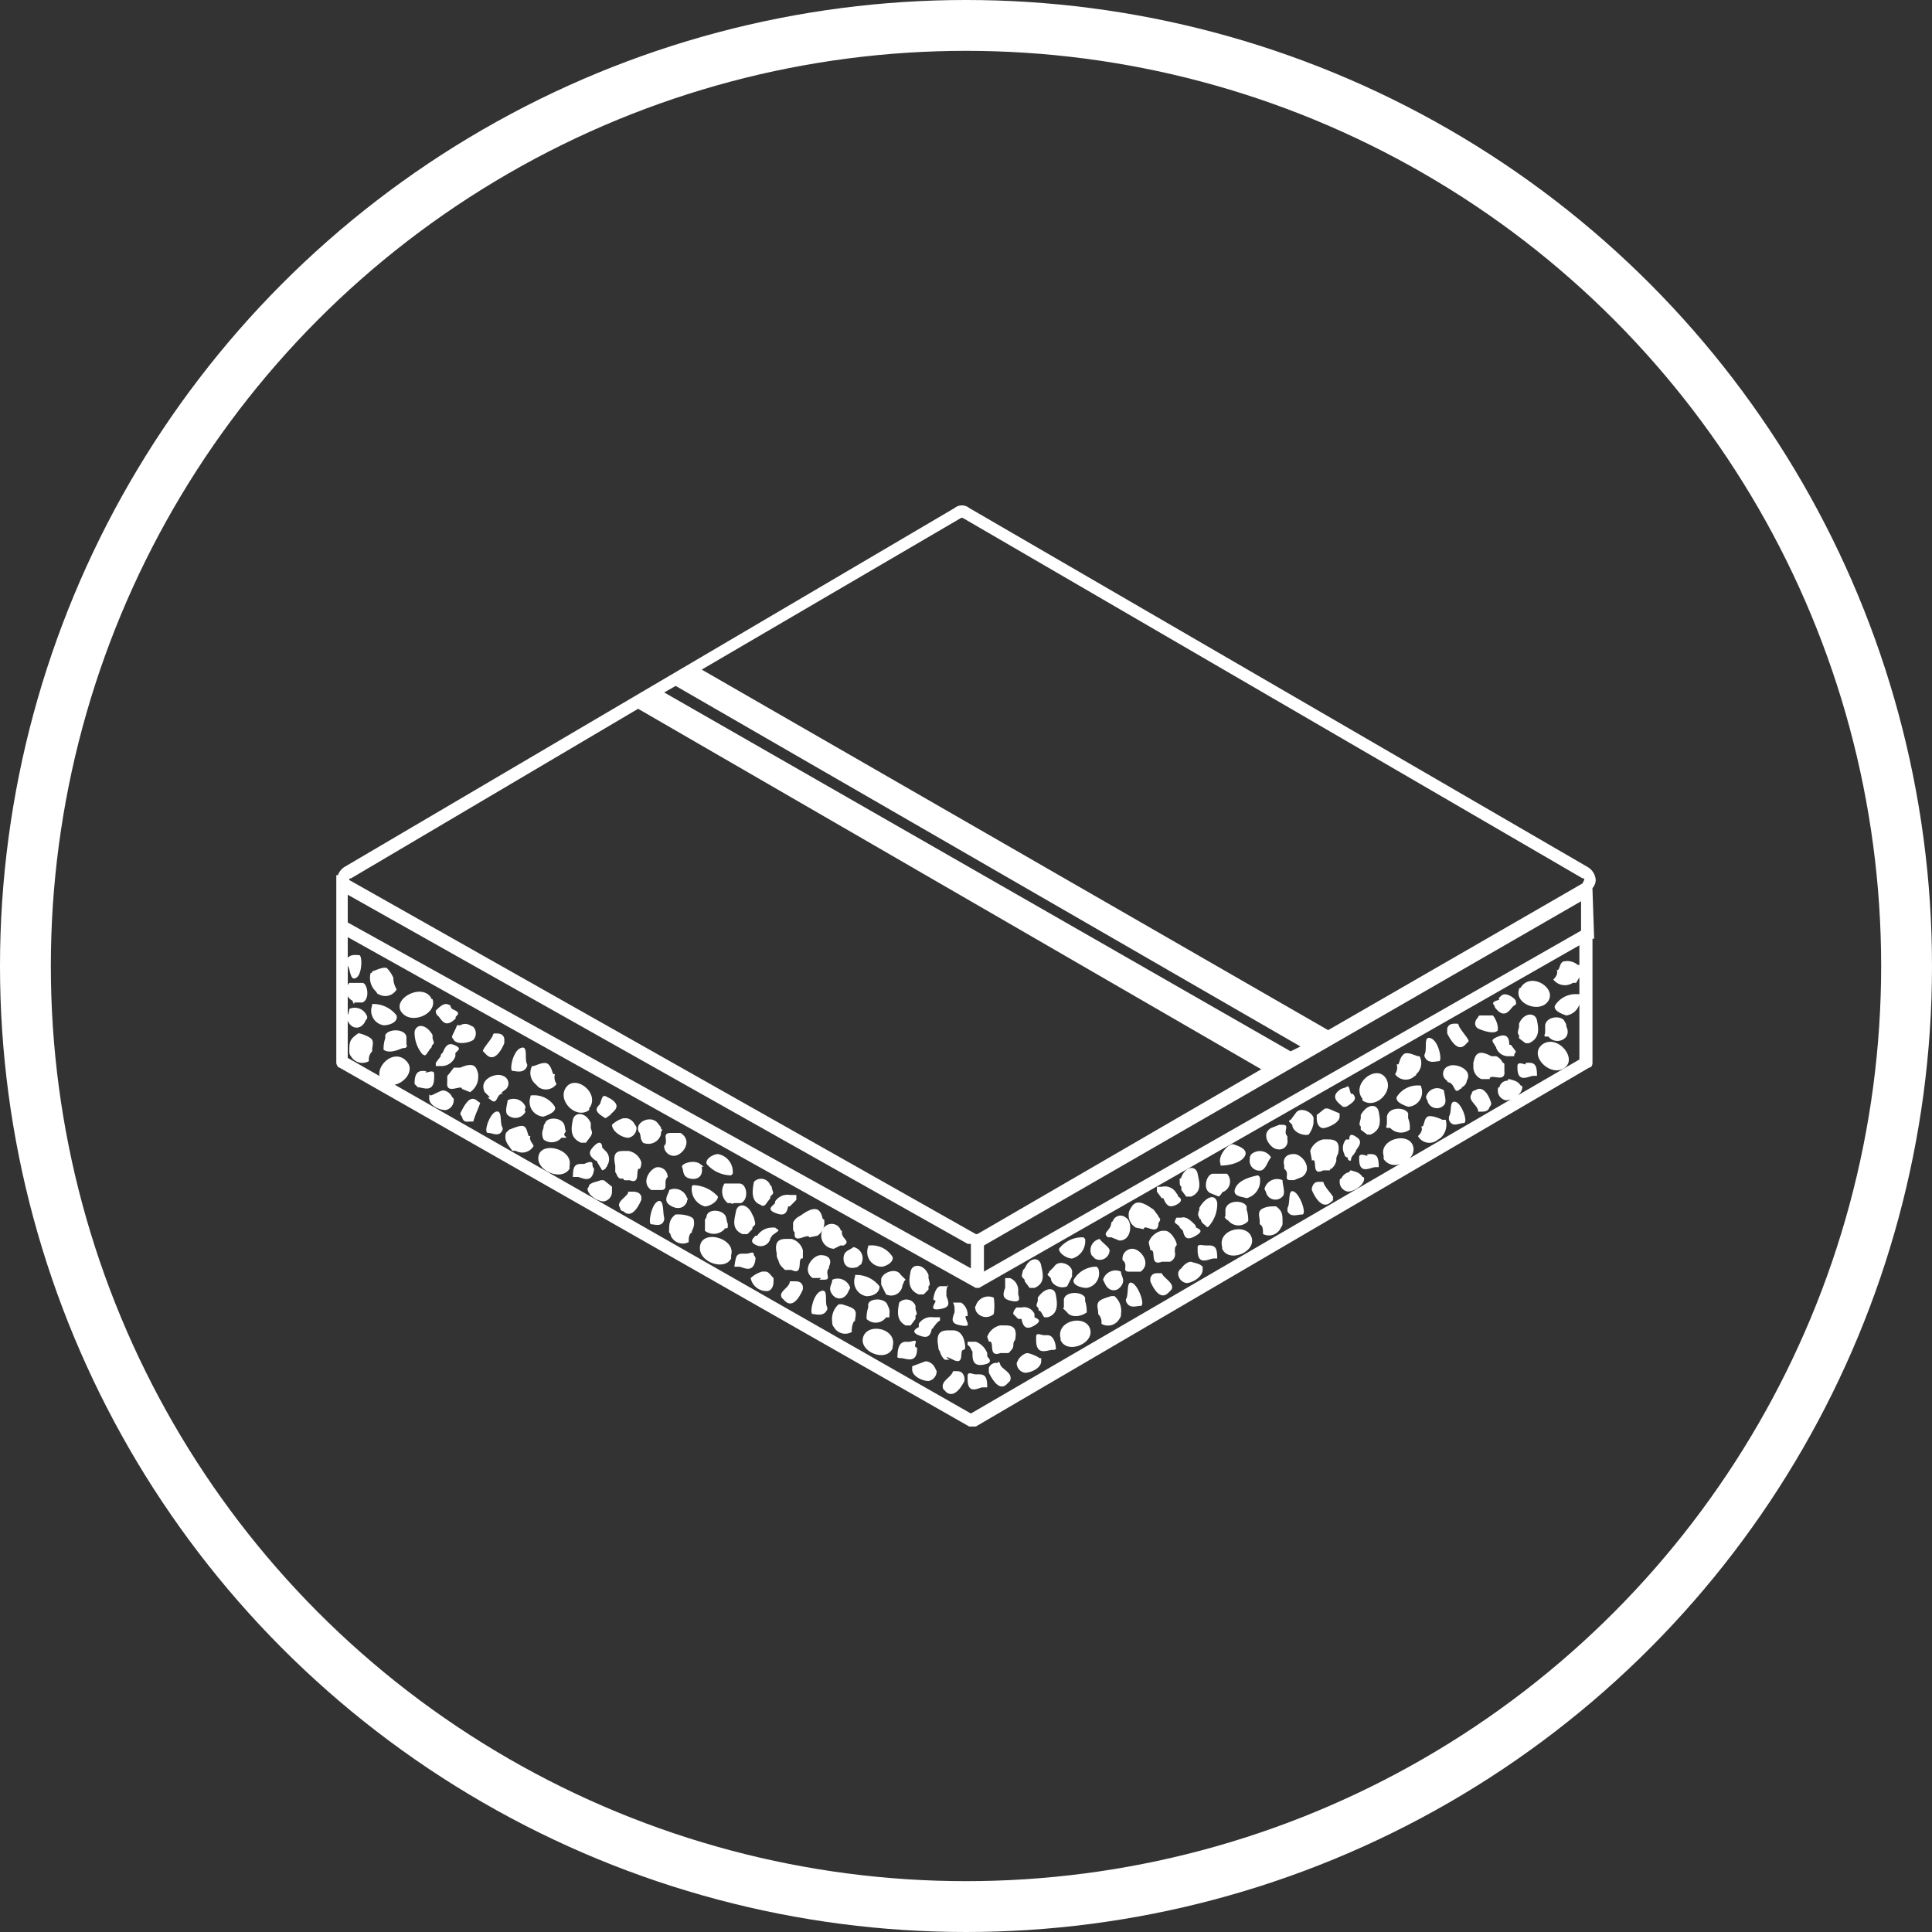
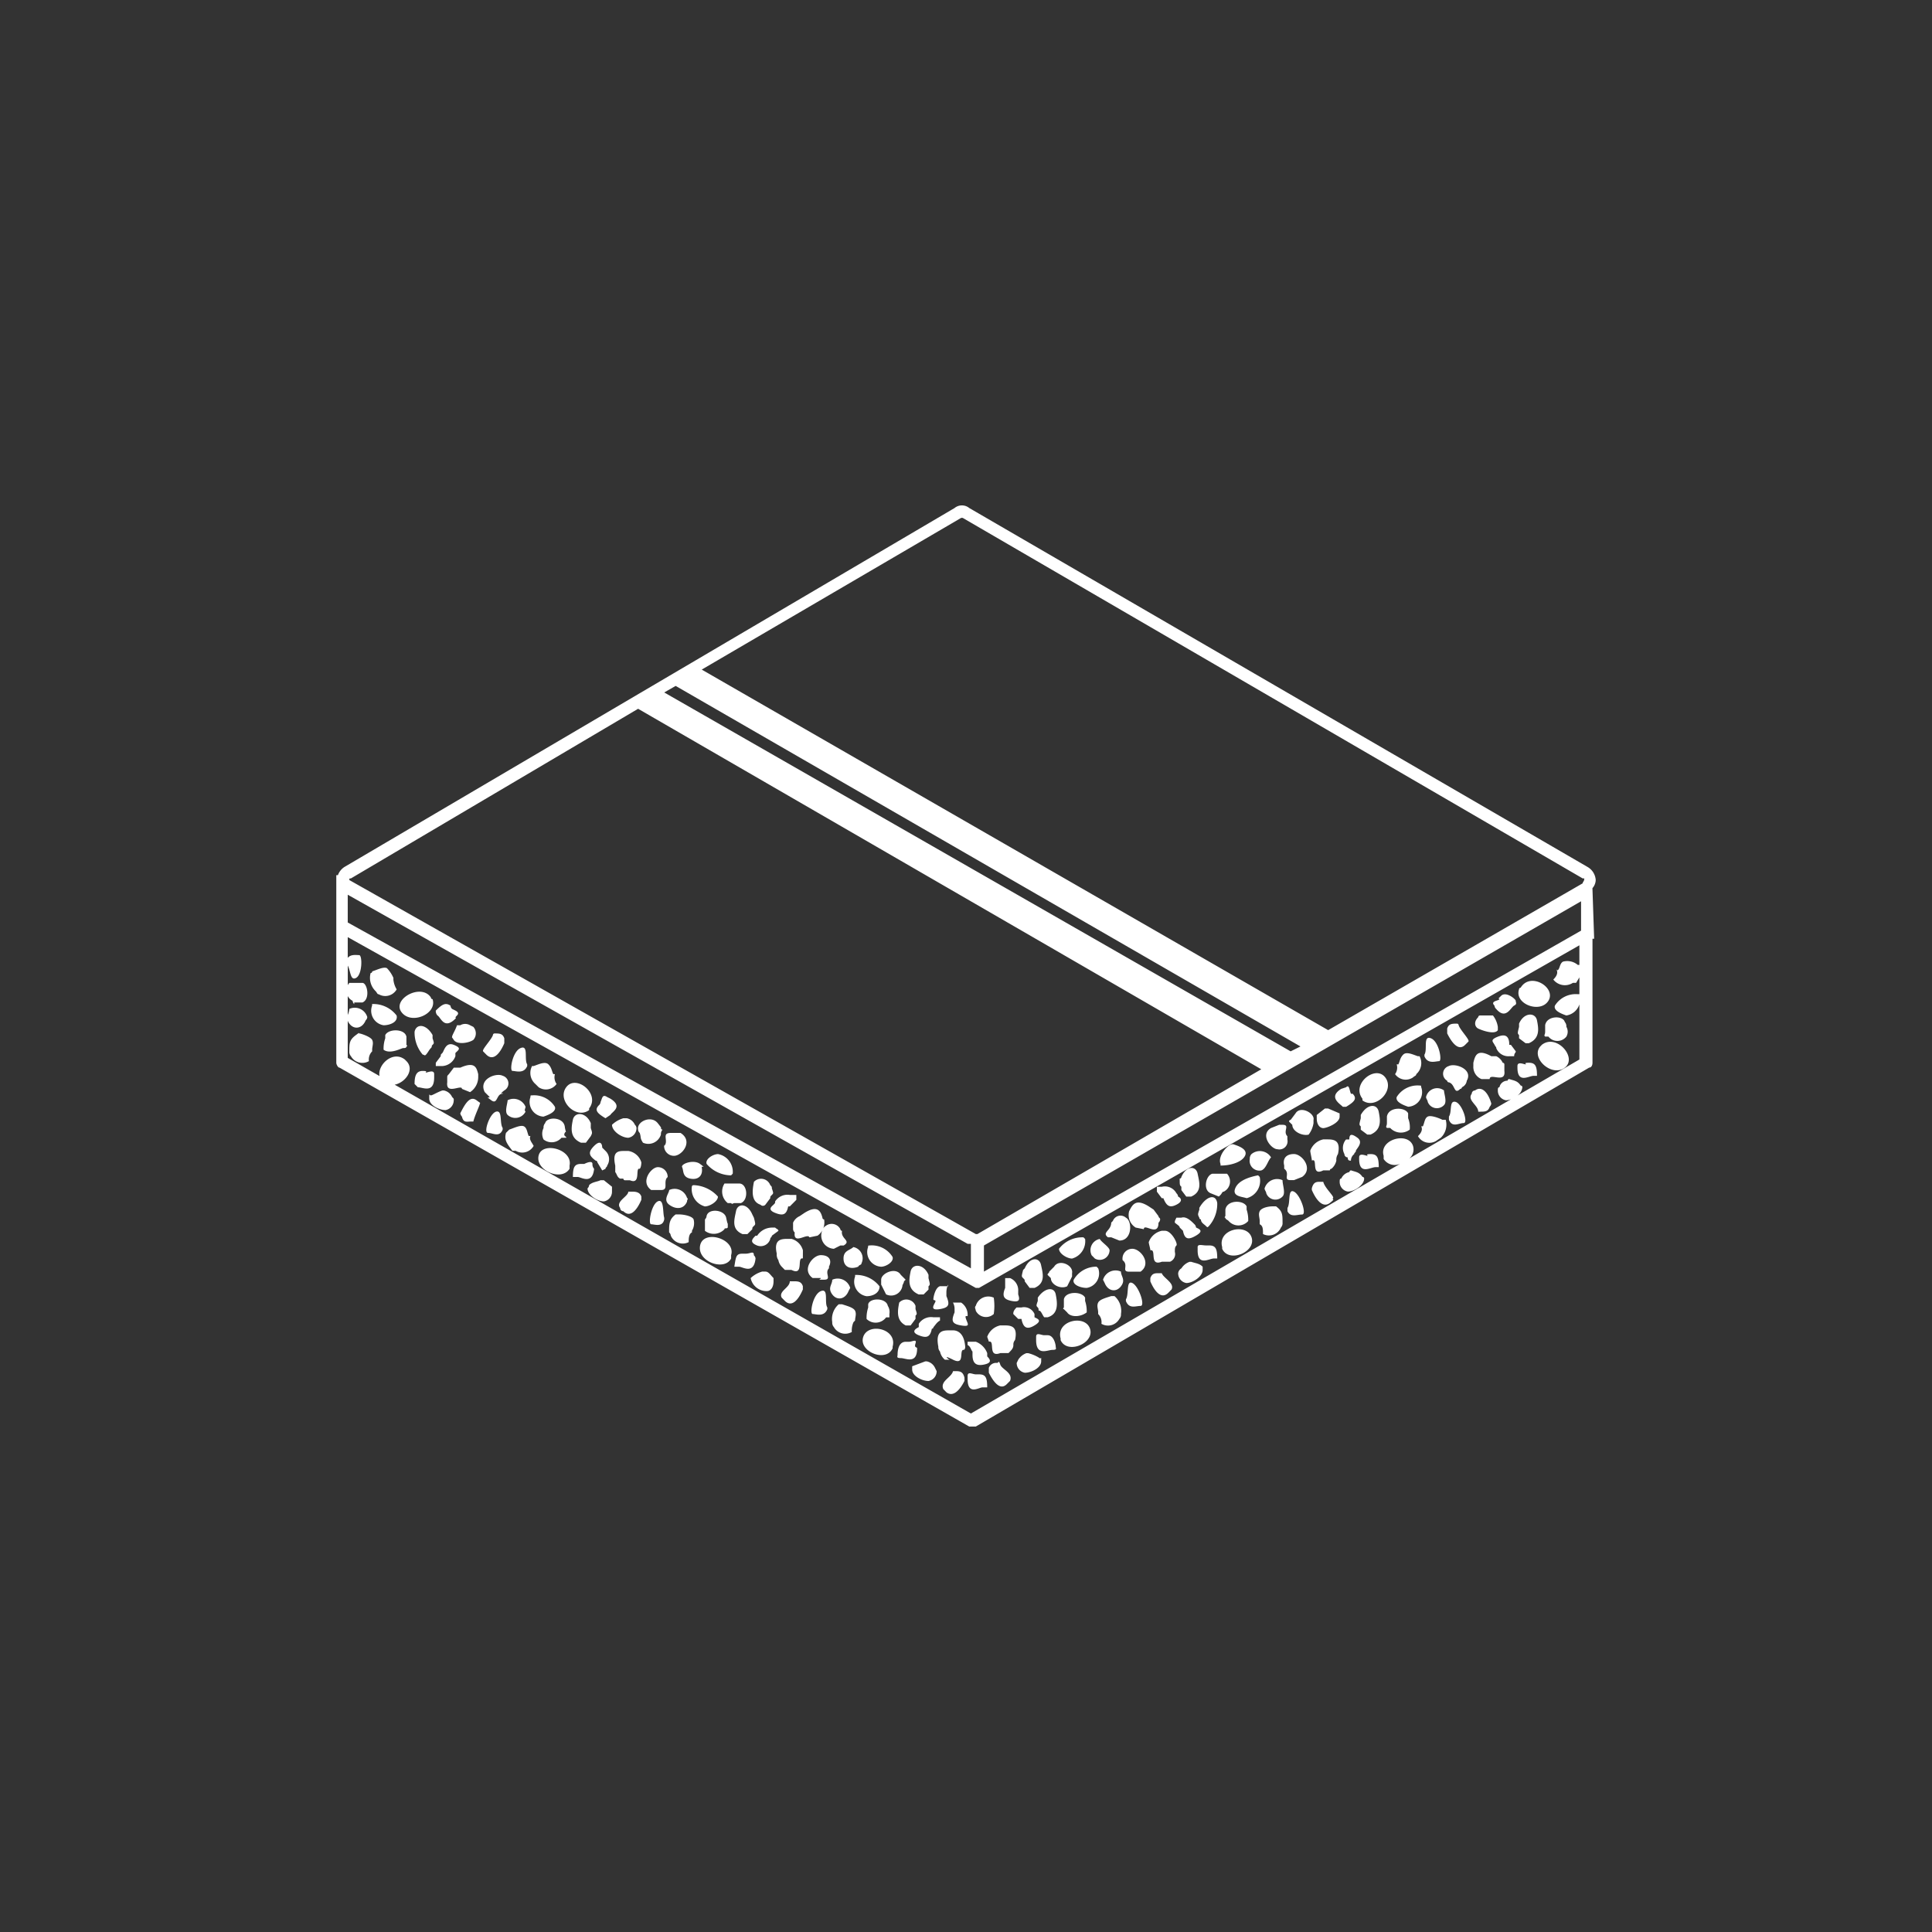
<svg xmlns="http://www.w3.org/2000/svg" width="152" height="152" viewBox="0 0 152 152">
  <rect x="0" y="0" width="152" height="152" fill="#333333" stroke="none" />
  <g id="Group_31795" data-name="Group 31795" transform="translate(-114 -101.151)">
    <path id="Path_32547" data-name="Path 32547" d="M49.669,71.846c0-.384.388-.127.642-.127h.258c.515,0,.642.258.642,1.027h-.384c-.258,0-1.157.642-1.157-.642Zm.642-5.517a1.03,1.03,0,0,1,1.415-.642,4.359,4.359,0,0,1,0,1.284.9.9,0,0,1-1.415-.258C50.311,66.587,50.185,66.456,50.311,66.329Zm-.642,2.822h.642a1.546,1.546,0,0,1,.9.9v.258c.258.258.384.511-.258.642s-.9-.131-.9-.773v-.254c-.131-.131-.131-.384-.388-.515Zm-.511-3.08a1.149,1.149,0,0,1,.511,1.027c0,.131-.254-.127-.127.258s.384.642-.384.515-.769-.388-.515-1.03v-.254a1.015,1.015,0,0,0-.127-.515Zm13.733-5.9a1.161,1.161,0,0,1-.515-1.284c.258-.515.515-1.027,1.542-.384l.384.254.384.515c0,.127.131.127.131.258a.388.388,0,0,1-.131.258c0,1.153-1.153,0-1.153.511Zm3.595-3.979c.384-.9,1.153-.9,1.28-.258s.388,1.411-.511,1.8H66.87l-.384-.511V56.96c-.131-.127-.131-.127-.131-.642a.131.131,0,0,0,.131-.127Zm-1.926.769h.384a1.03,1.03,0,0,1,1.153.511.388.388,0,0,1,.131.258c.258.131.384.384-.131.642s-.769.131-1.027-.511h-.127l-.384-.515Zm4.875.769-.638-.258c-.642-.254-.388-1.411.127-1.538h1.153a.9.9,0,0,1-.254,1.411c-.131,0-.131.127-.258.258Zm.131-2.564c-.258-.642.642-1.669,1.027-1.542s1.153.384.9.9-1.157.769-1.926.769ZM72,54.392a1.03,1.03,0,0,1,1.542.258c-.258.258-.384.9-.773,1.027a.769.769,0,0,1-.9-.9A.511.511,0,0,1,72,54.392Zm2.826-1.153a.642.642,0,0,1-.773.769c-.511,0-1.411-1.153-.511-1.669l.642-.254h.254c.642,0,0,.511.388.9ZM54.164,63.377c.384-.9,1.153-.9,1.284-.258s.384,1.415-.515,1.8h-.384l-.384-.515c0-.127,0-.127-.131-.258s-.127-.127,0-.638Zm-1.157.769a1.03,1.03,0,0,1,.642,1.027v.258c.131.384.131.642-.511.515s-.773-.384-.515-1.027v-.773Zm3.084-.511.384-.384c.384-.642,1.538-.131,1.411.511v.258l-.384.769c-.515.258-1.284-.127-1.284-.642l-.258-.254C55.959,63.761,56.09,63.761,56.09,63.634Zm2.822-2.568a1.415,1.415,0,0,1-1.027,1.542c-.384,0-1.027-.384-1.027-.769a2.3,2.3,0,0,1,1.926-.9Zm.515,1.284a.9.9,0,0,1,.638-1.284c.131.258.773.642.773.9a.773.773,0,0,1-1.157.642Zm1.669-2.7a.642.642,0,0,1,1.027-.258c.511.258.511,1.8-.515,1.8l-.642-.258h-.258c-.511-.384.258-.511.258-1.153ZM87.4,44.511c.127-.384.384-.384.769-.384a.129.129,0,0,1,.131.127c.127.384.9,1.153.769,1.284l-.258.258c-.511.511-1.027-.127-1.411-.9Zm3.722-1.8c-.384-.384.384-.384.384-.511s-.254.127.131-.258,1.153.258,1.153.384.131.258-.127.384-.642,1.157-1.411.258a.38.38,0,0,1-.131-.258Zm-1.153.773H91a1.926,1.926,0,0,1,.384.9v.258c-.258.388-1.284,0-1.542-.127s-.384-.515,0-.9a.127.127,0,0,1,.131-.127ZM93.179,41.3c.773-1.284,2.826,0,2.184,1.027s-2.7.258-2.311-.9A.131.131,0,0,1,93.179,41.3Zm2.953-1.411c.131-.127.131-.515.384-.642a1.288,1.288,0,0,1,1.157.258H97.8V37.963L50.569,64.918h-.258L.9,37.321v1.633c.238-.305.69-.218.9-.218.258,0,.258,1.538-.254,1.8-.448.222-.408-.523-.642-.975v1.538a.773.773,0,0,1,.127-.178H2.053c.384,0,.642,1.284,0,1.542H1.411v.127a.384.384,0,0,1-.127-.258A.868.868,0,0,1,.9,41.958v1.486a1.591,1.591,0,0,0,.127-.476,1.027,1.027,0,0,1,1.411.642.384.384,0,0,1-.127.258c-.258.642-.9.769-1.284.258A.824.824,0,0,1,.9,43.9v2.921l2.5,1.427c-.17-.868,1.038-2.037,1.99-1.3l.127.127c.666.666-.075,1.684-.923,1.855L49.927,74.8,83.7,55.152a1.034,1.034,0,0,1-1.3-.377v-.254c-.384-1.284,1.926-1.926,2.311-.773a.926.926,0,0,1-.285.979l8-4.653a1.189,1.189,0,0,1-.4.083.769.769,0,0,1-.642-.773c0-.127,0-.254.127-.254a.642.642,0,0,1,.642-.515.129.129,0,0,1,.131-.127c.384.127.642.127.9.511a.132.132,0,0,1,.131.131.919.919,0,0,1-.388.654L97.8,46.948V42.612a1.276,1.276,0,0,1-1.027.872c-.384-.131-1.027-.384-.9-.773a1.93,1.93,0,0,1,1.8-.9H97.8V40.488l-.258.428H97.29a1.157,1.157,0,0,1-1.542-.258c.258-.258.384-.511.258-.769,0-.127,0,.127.127,0ZM79.446,49.132c.258-.258.258.254.384.511h.131c.384.384.127.642-.515,1.027h-.254c-.258-.258-1.157-.769-.131-1.411ZM75.083,51.7l.384-.511c.388-.642,1.542,0,1.415.511v.258a1.966,1.966,0,0,1-.384.9c-.515.127-1.284-.258-1.284-.769l-.258-.258A.129.129,0,0,1,75.083,51.7Zm2.053-.384.642-.511h.258l.9.384v.258c0,.511-1.027.9-1.284.9s-.515-.254-.515-.769Zm3.595-1.284c-.9-1.153,1.027-2.7,1.8-1.669s-.773,2.568-1.8,1.8Zm2.826-2.7c.127-.258.127-.511.384-.769s.769,0,1.153.127h.131a1.153,1.153,0,0,1-.258,1.411c0,.131-.131.131-.258.258A1.023,1.023,0,0,1,83.3,48.1a.884.884,0,0,0,.127-.769Zm2.053-.769c.258-.384-.131-1.538.511-1.284s.9,1.8.642,1.8-.9.258-1.153-.384Zm5.133,4.106c-.127.384-.384.384-.769.384h-.131c0-.511-.9-.9-.511-1.411a.257.257,0,0,1,.258-.258c.511-.384,1.027.131,1.28,1.027a.48.48,0,0,1-.127.258ZM90.1,48.49a1.03,1.03,0,0,1-.642-1.027v-.258c.131-.515.258-1.157,1.411-.515h.388a1.03,1.03,0,0,1,.511.515.129.129,0,0,1,.131.127v.515c.127,1.027-1.157.127-1.157.642Zm2.953-4.364c.384-.9,1.284-.9,1.411-.258s.258,1.411-.642,1.8h-.254l-.515-.388v-.254c-.127-.131-.127-.131,0-.646Zm-.384,2.564h-.384a1.023,1.023,0,0,1-1.027-.642c0-.127,0,0-.131-.254s-.384-.388.258-.642.9,0,.9.642h.127l.384.511c0,.131-.127.131-.127.384Zm.258.773c0-.388.511-.131.642-.131s-.258-.127.254-.127.642.258.642,1.027h-.258c-.384,0-1.28.642-1.28-.642Zm2.18-2.7v-.515c.131-.769,1.411-.769,1.542-.258a.527.527,0,0,1,.127.384.769.769,0,0,1,0,.773.9.9,0,0,1-1.411,0h-.258C94.979,45.026,95.106,45.026,95.106,44.768Zm-.258,1.027c1.157-.9,2.826,1.027,1.8,1.8s-2.7-.769-1.926-1.669Zm-18.1,11.292c.131-.511.384-.511.642-.511h.258c.127.511.9,1.153.769,1.284s.258,0-.254.384-1.03-.131-1.415-1.027Zm-.127-2.949a1.411,1.411,0,0,1,1.027-.9h.258c.511,0,1.153,0,.9,1.153a.785.785,0,0,0-.127.515,1.185,1.185,0,0,1-.384.642.127.127,0,0,0-.127.127h-.515c-1.027.515-.384-1.027-.9-.769,0-.131-.127-.642-.127-.769ZM80.6,51.312c.511-.9,1.284-.9,1.411-.258s.258,1.415-.642,1.8h-.258l-.511-.384v-.258c-.131-.127-.131-.127,0-.642Zm-1.027,3.337a.258.258,0,0,1-.258-.258,1.023,1.023,0,0,1,.127-1.153H79.7c0-.384.127-.511.642-.131s-.127.9-.127,1.03-.131.127-.131.254a.646.646,0,0,0-.258.515c-.127,0-.254,0-.254-.258Zm.9,0c0-.384.515-.127.642-.127s-.254-.131.258-.131.642.258.642,1.027h-.258c-.384,0-1.284.642-1.284-.642Zm2.184-2.7v-.511c.127-.773,1.411-.773,1.669-.258v.384a1.88,1.88,0,0,1,.127.9,1.149,1.149,0,0,1-1.538-.131h-.258c-.127-.127,0-.127,0-.384Zm2.7-2.822a1.149,1.149,0,0,1-1.027,1.538c-.384-.127-1.027-.384-.9-.769a1.93,1.93,0,0,1,1.8-.9C85.352,49,85.352,49,85.352,49.132Zm-6.29,7.186a.9.9,0,0,1,.642-.511.131.131,0,0,1,.127-.131c.388.131.642.131.9.515a.129.129,0,0,1,.131.127c0,.515-.773,1.027-1.284,1.027a.769.769,0,0,1-.642-.769c0-.131,0-.258.127-.258Zm6.417-4.106c.131-.258.131-.642.388-.769s.9.127,1.153.254h.258a1.415,1.415,0,0,1-.384,1.411l-.388.262a1.03,1.03,0,0,1-1.411-.388c.258-.254.384-.511.258-.769Zm2.053-.769c.258-.388,0-1.284.515-1.157s1.027,1.669.642,1.669-.9.384-1.157-.258Zm-1.8-1.542a.9.9,0,0,1,1.411-.515c0,.258.258.9,0,1.157a.769.769,0,0,1-1.28-.258C85.867,50.159,85.736,50.028,85.736,49.9ZM87.4,48.617a.629.629,0,0,1,.127-1.153c.515-.258,1.926.254,1.415,1.153a.65.65,0,0,1-.384.515.131.131,0,0,1-.131.127c-.511.511-.384-.384-.9-.515A.127.127,0,0,1,87.4,48.617ZM64.045,64.145c.131-.384.384-.384.642-.384h.258c.127.384,1.027.773.769,1.284l-.254.258c-.515.511-1.03,0-1.415-.9Zm-.127-2.822a1.407,1.407,0,0,1,1.027-.9H65.2c.511,0,1.027,1.023.9,1.153s-.127.258-.127.511a.646.646,0,0,1-.384.773h-.642c-1.027.384-.384-1.027-.9-.9,0-.127-.127-.515-.127-.642Zm3.979-2.7c.511-.9,1.284-1.157,1.411-.384a2.625,2.625,0,0,1-.642,1.8c-.127.131-.127.131-.258,0s-.384-.254-.384-.511A.127.127,0,0,1,67.9,59.4c-.131-.254-.131-.254,0-.642Zm-1.8.769h.388c.384-.127.769.258,1.027.515a.4.4,0,0,1,.127.258c.258.127.642.258,0,.638s-.9.258-1.027-.38l-.258-.258c0-.131-.258-.258-.384-.384,0-.131,0-.131.127-.388Zm1.669,2.311c0-.258.388-.127.642-.127h.258c.515,0,.642.258.642,1.027H69.05c-.384,0-1.284.642-1.284-.642ZM69.95,59.27v-.515c.127-.769,1.411-.769,1.669-.254v.254a2.576,2.576,0,0,1,.127.9,1.023,1.023,0,0,1-1.538,0c-.131-.127-.258-.127-.258-.258-.127,0,0-.127,0-.127Zm2.7-3.08a1.411,1.411,0,0,1-1.027,1.669c-.384-.131-1.153-.131-.9-.773s1.157-.9,1.8-1.027Zm-6.159,7.186a1.26,1.26,0,0,1,.642-.511h.127c.384.127.642.127.9.384v.258c0,.511-.773,1.027-1.284,1.027a.773.773,0,0,1-.642-.773.523.523,0,0,1,.258-.384Zm3.206-1.669c-.384-1.411,1.926-1.922,2.311-.769s-1.8,2.053-2.311.9Zm2.953-2.053c0-.258-.127-.511,0-.769s.642-.384,1.027-.384h.258c.511.384.511.642.511,1.284a.511.511,0,0,1-.127.384,1.03,1.03,0,0,1-1.411.511c0-.384,0-.642-.258-.769Zm2.184-1.027c.254-.384,0-1.542.511-1.284s1.027,1.8.642,1.8-.9.254-1.153-.258Zm-1.8-1.542a1.03,1.03,0,0,1,1.411-.642c0,.388.258,1.027,0,1.284a.765.765,0,0,1-1.28-.258C73.16,57.344,73.03,57.217,73.03,57.087Zm1.542-1.8c-.131-.515.127-.9.769-.9s1.542,1.157.642,1.8l-.642.254h-.258c-.642,0,0-.511-.511-.9ZM51.338,71.208a.611.611,0,0,1,.642-.388c.131,0,.131-.254.258.131s1.027.642.769,1.284l-.254.254c-.515.515-1.027-.127-1.415-.9Zm-.127-2.441a1.407,1.407,0,0,1,1.027-.9H52.5c.511,0,1.153,0,.9,1.153a.515.515,0,0,0-.131.384c0,.258-.127.384-.384.642h-.642c-1.027.384-.384-1.027-.9-.9Zm3.979-3.08c.511-.769,1.284-.9,1.411-.258s.258,1.542-.642,1.8H55.7c-.127-.131-.254-.515-.384-.515s0-.127-.127-.258-.131-.127,0-.511Zm-1.669.769h.384a.9.9,0,0,1,1.027.515v.258c.258.127.642.254,0,.642s-.9.127-1.027-.515h-.258l-.384-.384C53.264,66.841,53.264,66.714,53.522,66.456Zm1.538,2.311c0-.384.388-.127.642-.127h.258c.515,0,.642.769.642.9s.127.254-.258.254-1.284.515-1.284-.769Zm2.184-2.311v-.642c.127-.642,1.411-.642,1.669-.127v.258a2.555,2.555,0,0,1,.127.9c-.511.388-1.28.388-1.538,0l-.258-.254C57.117,66.587,57.243,66.456,57.243,66.456Zm2.7-3.08a1.157,1.157,0,0,1-.9,1.542c-.511,0-1.153-.258-1.027-.642a2.053,2.053,0,0,1,1.8-1.027Zm-6.29,7.19a1.268,1.268,0,0,1,.642-.515h.131a3.034,3.034,0,0,1,.9.384c.131.131.131-.258.131.258s-.773.9-1.284.9a.773.773,0,0,1-.642-.773ZM56.986,68.9c-.384-1.415,1.926-1.926,2.311-.773s-1.8,2.053-2.311.9Zm2.953-2.057c0-.254-.127-.511,0-.769s.642-.384,1.027-.511h.258a1.534,1.534,0,0,1,.511,1.411.511.511,0,0,1-.127.384,1.027,1.027,0,0,1-1.411.384.9.9,0,0,0-.258-.769Zm2.184-1.027c.254-.384,0-1.538.511-1.28s1.027,1.8.642,1.8-.9.258-1.153-.384Zm-1.8-1.538a1.027,1.027,0,0,1,1.411-.642c0,.384.388.642,0,1.153s-1.027.384-1.28-.254Zm2.311-2.437c.642,0,1.542,1.153.642,1.8h-.9c-.642,0,0-.515-.511-.9a.769.769,0,0,1,.769-.9Zm-25.413-.9c-.127-.384-1.284.642-1.153-.384a.388.388,0,0,1-.131-.258v-.511a1.019,1.019,0,0,1,.515-.515l.384-.258c1.027-.642,1.284-.127,1.411.384a.132.132,0,0,0,.131.131,1.316,1.316,0,0,1-.063.7.488.488,0,0,1,.19-.19.769.769,0,0,1,1.153.258.132.132,0,0,0,.131.131c-.131.638.769.769.127,1.153h-.258l-.511.258a1.04,1.04,0,0,1-.908-1.451,1.268,1.268,0,0,1-.377.42Zm-2.953-3.852c.131.384.131.384,0,.515s-.127.127-.127.258l-.384.511a.258.258,0,0,1-.384,0c-.773-.258-.642-1.153-.515-1.8a.773.773,0,0,1,1.284.258C34.268,56.96,34.268,56.96,34.268,57.087Zm1.926.9-.511.515h-.131c-.127.642-.384.769-1.027.511s-.258-.511-.127-.642.127-.127.127-.258a1.153,1.153,0,0,1,1.157-.511h.511Zm-5.133.258H30.8a1.161,1.161,0,0,1-.258-1.542H31.7c.642,0,.769,1.284.127,1.542h-.511c-.131,0-.131.127-.258,0Zm0-2.184a2.568,2.568,0,0,1-1.926-.9c-.127-.388.515-.773.9-.773a1.415,1.415,0,0,1,1.153,1.542Zm-2.311-.642c.127.642-.258,1.027-.9.9s-.511-.642-.642-.9.9-.642,1.415-.254.127.127.127.254ZM25.8,53.749c.384-.38-.258-1.023.515-1.023h.769c1.027.642.127,1.8-.515,1.8a.773.773,0,0,1-.769-.9Zm20.792,10.4c.131.515.131.515,0,.642v.258l-.384.384h-.384c-.9-.384-.769-1.153-.642-1.8s1.027-.642,1.411.258Zm1.542.642H48.08q.023-.064.052-.127ZM48,65.3v.258c.258.642.258.9-.511,1.027s-.515-.258-.384-.515-.131-.127-.131-.258.131-.9.515-1.027h.591A1.522,1.522,0,0,0,48,65.3Zm-3.337-.9c0,.131-.127.258-.127.384a.9.9,0,0,1-1.284.642l-.384-.769v-.384c0-.515,1.157-1.027,1.542-.384l.384.384Zm-2.7-2.822a1.93,1.93,0,0,1,1.8.9c.127.388-.515.773-.9.773a1.157,1.157,0,0,1-1.027-1.542C41.842,61.581,41.842,61.581,41.968,61.581Zm-.9,1.669c-.642.258-1.157,0-1.157-.642s.515-.642.773-.9a.9.9,0,0,1,.638,1.284C41.326,63.119,41.073,63.119,41.073,63.25ZM13.218,45.668c-.384.9-.9,1.407-1.411.9l-.254-.258c-.131-.127.638-.9.769-1.28a.129.129,0,0,1,.127-.131c.384,0,.642,0,.769.384Zm-3.848-1.93c-.9.9-1.153-.127-1.411-.254a.515.515,0,0,1-.131-.384c.515-.515.773-.642,1.157-.388a.377.377,0,0,0,.127.258c.258.131.642.258.384.515S9.5,43.611,9.369,43.738Zm1.411.642a.769.769,0,0,1,0,1.027c-.384.262-1.284.388-1.538,0s-.131-.127-.131-.254.258-.515.384-.9h.258a.761.761,0,0,1,.769,0ZM7.574,42.2c.384,1.153-1.669,2.053-2.441,1.027s1.542-2.311,2.311-1.157A.129.129,0,0,0,7.574,42.2ZM4.491,40.658a1.843,1.843,0,0,0,.258.773,1.027,1.027,0,0,1-1.411.384c-.127,0-.127-.131-.258-.258A1.452,1.452,0,0,1,2.7,40.147a.127.127,0,0,0,.127-.131c.388-.127.9-.384,1.157-.254a2.58,2.58,0,0,1,.511.769Zm17.07,9.369c1.027.642.131,1.027,0,1.284l-.384.258c-.642-.384-.9-.642-.511-1.027a.377.377,0,0,0,.127-.258c.127-.258.127-.642.515-.384Zm4.11,2.441a.5.5,0,0,0-.131.384,1.03,1.03,0,0,1-1.411.642c-.258-.388-.127-.388-.258-.769a.412.412,0,0,1-.127-.258c-.127-.642,1.027-1.157,1.542-.515s.127.258.254.384A.132.132,0,0,0,25.671,52.469Zm-2.053-.131a.769.769,0,0,1-.642.769c-.515,0-1.284-.511-1.284-1.023a2.168,2.168,0,0,1,.9-.515h.258a.892.892,0,0,1,.642.515A.379.379,0,0,1,23.618,52.338Zm-3.726-1.411c-1.027.769-2.564-.769-1.8-1.8s2.7.511,1.8,1.669ZM17.2,48.1a.912.912,0,0,0,.131.773,1.03,1.03,0,0,1-1.411.258l-.258-.258a1.149,1.149,0,0,1-.258-1.411h.127c.388-.131.9-.388,1.157-.131s.258.515.384.769Zm-2.18-.638c-.258.638-.9.384-1.157.384s0-1.542.642-1.8.258.9.515,1.284ZM9.754,51.185c.384-.773.769-1.415,1.284-1.027s.258.127.258.254-.384.9-.515,1.415h-.127c-.384,0-.642.127-.769-.384a.535.535,0,0,1-.131-.258Zm.131-1.926c0-.384-1.284.511-1.157-.515v-.384c0-.127,0-.127.127-.258l.388-.511h.511c1.157-.515,1.284,0,1.411.511v.258a1.415,1.415,0,0,1-.642,1.157ZM7.574,45.28c.127.388.127.388,0,.515s0,.127-.131.254-.258.388-.384.515-.127,0-.258,0a2.653,2.653,0,0,1-.642-1.8c.131-.642.9-.642,1.415.258Zm.254,1.926.388-.515c0-.127,0-.127.127-.254s.258-.9.9-.642.384.384.127.642v.254a1.165,1.165,0,0,1-1.027.773H7.828ZM7.7,48.359c0,1.284-.9.773-1.284.773l-.258-.258c0-.642.131-1.027.642-1.027s.131.127.258.127.642-.258.642.127ZM5.517,45.922c0,.127-.127.127-.254.127s-1.027.515-1.542.131a2.477,2.477,0,0,1,.131-.9v-.254c.254-.515,1.538-.515,1.665.127v.642s.131.127,0,.127Zm-2.7-3.337a2.3,2.3,0,0,1,1.926.9c.131.511-.511.769-1.027.769a1.157,1.157,0,0,1-.9-1.542Zm6.421,7.574a.777.777,0,0,1-.642.769c-.515,0-1.284-.384-1.284-.9s0-.258.127-.258.515-.254.9-.384H8.47a.9.9,0,0,1,.642.515C9.243,50.028,9.243,50.028,9.243,50.159ZM2.822,46.306a.9.9,0,0,0-.254.769,1.03,1.03,0,0,1-1.415-.384.523.523,0,0,1-.127-.384c0-.638,0-.9.515-1.28s.127-.131.254-.131.9.258,1.027.511,0,.515,0,.773ZM24,57.986c-.384.9-.9,1.411-1.415.9a.258.258,0,0,1-.254-.258c-.384-.515.642-.9.642-1.284h.254c.258,0,.642,0,.773.384Zm-.131-2.437c-.384-.131.131,1.284-.769.9h-.384a.127.127,0,0,1-.131-.127h-.254c-.258-.127-.258-.384-.384-.511v-.515c-.258-1.153.254-1.153.769-1.153h.258a1.28,1.28,0,0,1,1.027.9S24,55.418,23.872,55.549Zm-3.848-3.21c.127.388.127.388,0,.642l-.384.515h-.384c-.9-.388-.773-1.157-.642-1.8s1.027-.642,1.411.258Zm.9,3.337-.384-.642a.127.127,0,0,0-.127-.127c-.515-.384-.642-.642-.127-1.157s.638-.127.638.131l.258.258a.9.9,0,0,1,.131,1.153c0,.127-.131.127-.131.258Zm-.638-.127c-.131,1.284-1.027.642-1.284.642h-.384c0-.773.127-1.027.642-1.027h.254c.258-.131.642-.258.642,0a.515.515,0,0,0,.131.384ZM18.1,53.107h-.384a1.023,1.023,0,0,1-1.411.131,1.023,1.023,0,0,1,0-.9.511.511,0,0,1,.127-.384c.127-.511,1.411-.511,1.542.258a2.332,2.332,0,0,0,.1.448s-.032-.063-.1.067C17.839,52.981,18.1,52.981,18.1,53.107ZM15.4,49.77a1.922,1.922,0,0,1,1.8.9c.131.384-.511.642-.9.773A1.157,1.157,0,0,1,15.275,49.9C15.275,49.77,15.275,49.77,15.4,49.77Zm6.29,7.574a.769.769,0,0,1-.642.769c-.515,0-1.284-.511-1.284-1.027a.365.365,0,0,0,.127-.254c.258-.258.642-.258.9-.388h.258l.642.515Zm-3.337-1.8c-.642,1.027-2.7.127-2.437-1.027s2.7-.515,2.437.769Zm-3.08-2.568c-.131.258.127.515.254.769a1.03,1.03,0,0,1-1.411.388H13.86c-.511-.642-.642-.9-.511-1.411l.258-.258c.384-.131.9-.384,1.153-.258s.258.515.384.769A.151.151,0,0,1,15.275,52.981Zm-2.184-.511c-.258.638-.769.258-1.153.258s.127-1.542.642-1.673.254.9.511,1.284Zm1.8-1.415a.9.9,0,0,1-1.411.258c-.258-.258,0-.9,0-1.153a1.023,1.023,0,0,1,1.411.511c0,.131-.127.258,0,.384Zm-1.8-1.411c-.511,0-.384.9-.9.515s-.127-.131-.127-.258l-.384-.384c-.515-1.027.9-1.542,1.411-1.284a.627.627,0,0,1,.127,1.153C12.707,49.77,13.218,49.517,13.091,49.643Zm23.618,15.4c-.384.9-.9,1.411-1.415.9l-.254-.258c-.258-.515.642-.769.642-1.284h.254c.388,0,.642,0,.773.384Zm0-2.437c-.515-.131.127,1.411-.9.9h-.515l-.254-.258a1.03,1.03,0,0,1-.258-.515.757.757,0,0,1-.127-.511c-.258-1.157.384-1.157.9-1.157h.258a1.281,1.281,0,0,1,.9.9ZM32.857,59.4c.131.515.131.515,0,.642s-.127.131-.127.258l-.384.384h-.388c-.9-.384-.638-1.153-.511-1.8s.9-.642,1.284.258Zm1.926,1.03-.515.38c0,.131-.127.131-.127.258a.779.779,0,0,1-1.027.515c-.642-.258-.384-.515-.127-.773h.127a1.407,1.407,0,0,1,1.153-.638h.258c.131.127.258.127.258.258Zm-1.8,2.18c-.131,1.284-1.03.642-1.284.642h-.384c.127-.773.127-1.027.638-1.027h.258c.384,0,.642-.258.642.127a.388.388,0,0,1,.131.258ZM30.8,60.17c-.127.127-.258,0-.258.127a1.149,1.149,0,0,1-1.538.131v-.9a.4.4,0,0,0,.127-.258c.127-.642,1.411-.515,1.542.127s.127.388.127.515Zm-2.7-3.337a2.7,2.7,0,0,1,1.926.9c0,.384-.642.773-1.027.773a1.411,1.411,0,0,1-1.027-1.542.125.125,0,0,1,.127-.127ZM34.4,64.4c0,.515-.258.769-.515.769A1.276,1.276,0,0,1,32.6,64.145a2.219,2.219,0,0,1,.9-.511h.258c.258,0,.384.258.642.511Zm-3.337-1.8c-.515,1.027-2.7.258-2.437-1.027s2.822-.515,2.437.769Zm-3.08-2.053c-.258.127-.258.511-.258.769a1.023,1.023,0,0,1-1.411-.515.388.388,0,0,0-.131-.254c0-.642,0-1.027.515-1.411h.258c.384,0,1.027.127,1.153.384a1.157,1.157,0,0,1-.127.9ZM25.8,59.528c-.127.642-.769.384-1.027.384s0-1.542.515-1.8.384.9.511,1.284Zm1.8-1.415c-.254.642-.9.642-1.411.258s0-.9,0-1.153a1.023,1.023,0,0,1,1.411.642C27.724,57.859,27.593,57.986,27.593,58.113Zm-1.538-1.922c-.384.384.127,1.027-.515,1.027h-.769c-.9-.642,0-1.8.515-1.8a.773.773,0,0,1,.769.9Zm23.36,16.044c-.388.769-.9,1.28-1.415.9l-.254-.258c-.258-.638.642-.9.769-1.411h.127c.384,0,.642,0,.773.515Zm0-2.441c-.515-.127.127,1.284-.9.773-.82-.412-.412-.083-.281,0h-.361a1.138,1.138,0,0,1-.384-.642.531.531,0,0,1-.131-.384c-.254-1.284.388-1.284.9-1.284h.258c.384,0,.769.254.9.9S49.416,69.666,49.416,69.793Zm-1.181.773h.024C48.286,70.59,48.27,70.586,48.235,70.566Zm-2.671-3.979c.127.384.127.384,0,.511v.258l-.384.515h-.384c-.769-.388-.642-1.157-.515-1.8a.773.773,0,0,1,1.284.258Zm1.926.9c-.258.131-.384.388-.515.515a.127.127,0,0,1-.127.127c-.127.642-.384.773-1.027.515s-.258-.515,0-.642V67.74a1.149,1.149,0,0,1,1.153-.511h.515Zm-1.8,2.184c0,1.284-.9.769-1.28.769s-.258-.127-.258-.258,0-1.027.642-1.027h.258c.254,0,.638-.254.511.131s.127.258.127.384Zm-2.18-2.437h-.258a1.023,1.023,0,0,1-1.538.127,2.576,2.576,0,0,1,.127-.9V66.2c.127-.515,1.411-.515,1.542.127a.912.912,0,0,1,.127.642Zm-2.7-3.337a2.311,2.311,0,0,1,1.926.9c0,.515-.515.773-1.027.773a1.157,1.157,0,0,1-.9-1.542Zm6.417,7.57a.773.773,0,0,1-.642.773c-.511,0-1.284-.388-1.284-.9v-.258l1.027-.384h.131a.912.912,0,0,1,.642.515Zm-3.464-1.8c-.515,1.153-2.7.258-2.311-.9s2.7-.642,2.311.773Zm-3.08-2.053a1.653,1.653,0,0,0-.131.769A1.027,1.027,0,0,1,39.146,68a.511.511,0,0,1-.127-.384,1.534,1.534,0,0,1,.511-1.411h.258c.384.127.9.254,1.027.511s0,.515,0,.769Zm-2.057-1.027c-.254.642-.9.384-1.153.384s0-1.542.642-1.8.258.9.511,1.284ZM40.3,65.172c-.254.642-.9.773-1.28.258s0-.769,0-1.153a1.023,1.023,0,0,1,1.411.642Zm-1.538-1.8c-.384.384.258.9-.384.9s-.258,0-.258-.131h-.642c-.9-.638,0-1.8.642-1.8s.9.384.642.9Zm60.2-25.925h-.131v9.754c0,.258-.127.384-.258.384L50.311,75.826H49.8L.258,47.59c-.131,0-.258-.258-.258-.384V32.446H.127A1.288,1.288,0,0,1,.642,31.8l48-28.239a.912.912,0,0,1,1.157,0L98.443,31.8a1.28,1.28,0,0,1,.642,1.027,1.015,1.015,0,0,1-.258.642ZM98.185,32.7h-.127L49.285,4.338h-.127L28.75,16.272,78.035,44.638,98.058,33.088c0-.131.127-.131.127-.388ZM50.953,63.634,97.932,36.81V34.5L50.953,61.581ZM.9,36.168,49.927,63.377V61.45h-.258L.9,33.984ZM75.083,46.306l.773-.384L26.7,17.556l-.9.515ZM1.027,32.831,50.311,60.681h.131l22.33-12.964L23.745,19.355,1.153,32.7c-.127,0-.127,0-.127.131Z" transform="translate(140.458 137.559)" fill="#fff" />
    <g id="Ellipse_15" data-name="Ellipse 15" transform="translate(114 101.151)" fill="none" stroke="#fff" stroke-width="4">
      <circle cx="76" cy="76" r="76" stroke="none" />
-       <circle cx="76" cy="76" r="74" fill="none" />
    </g>
  </g>
</svg>